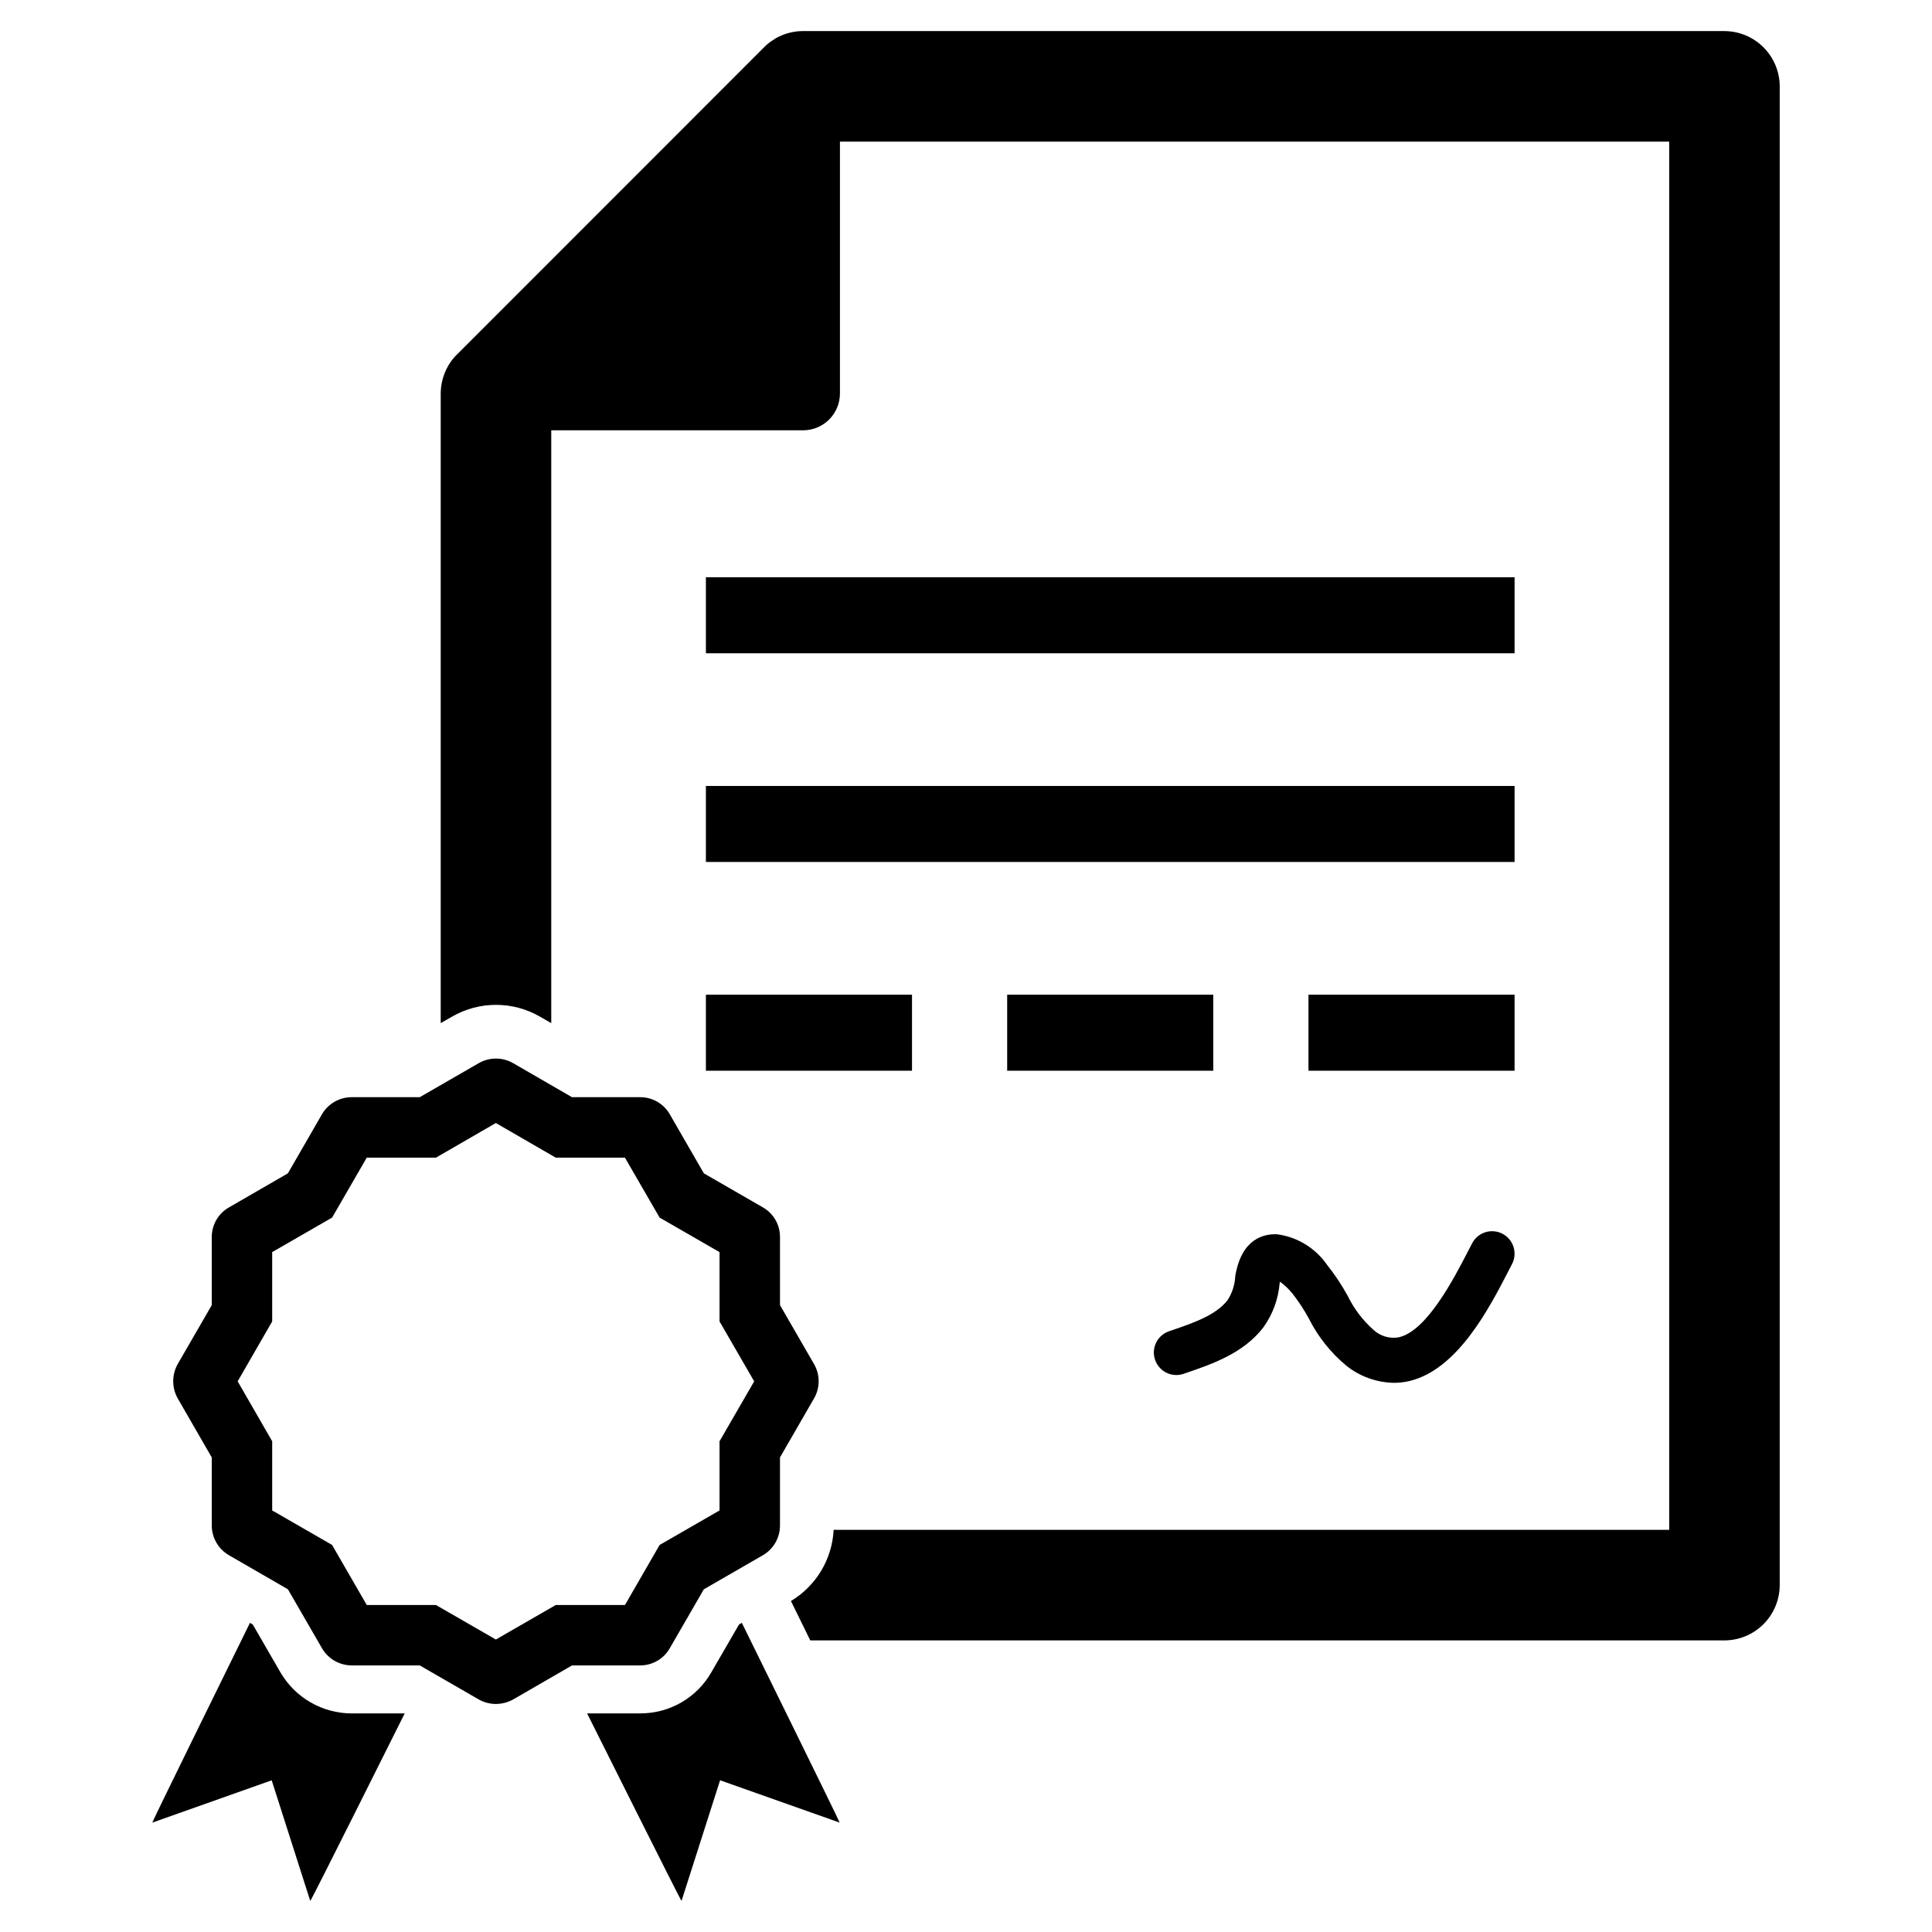
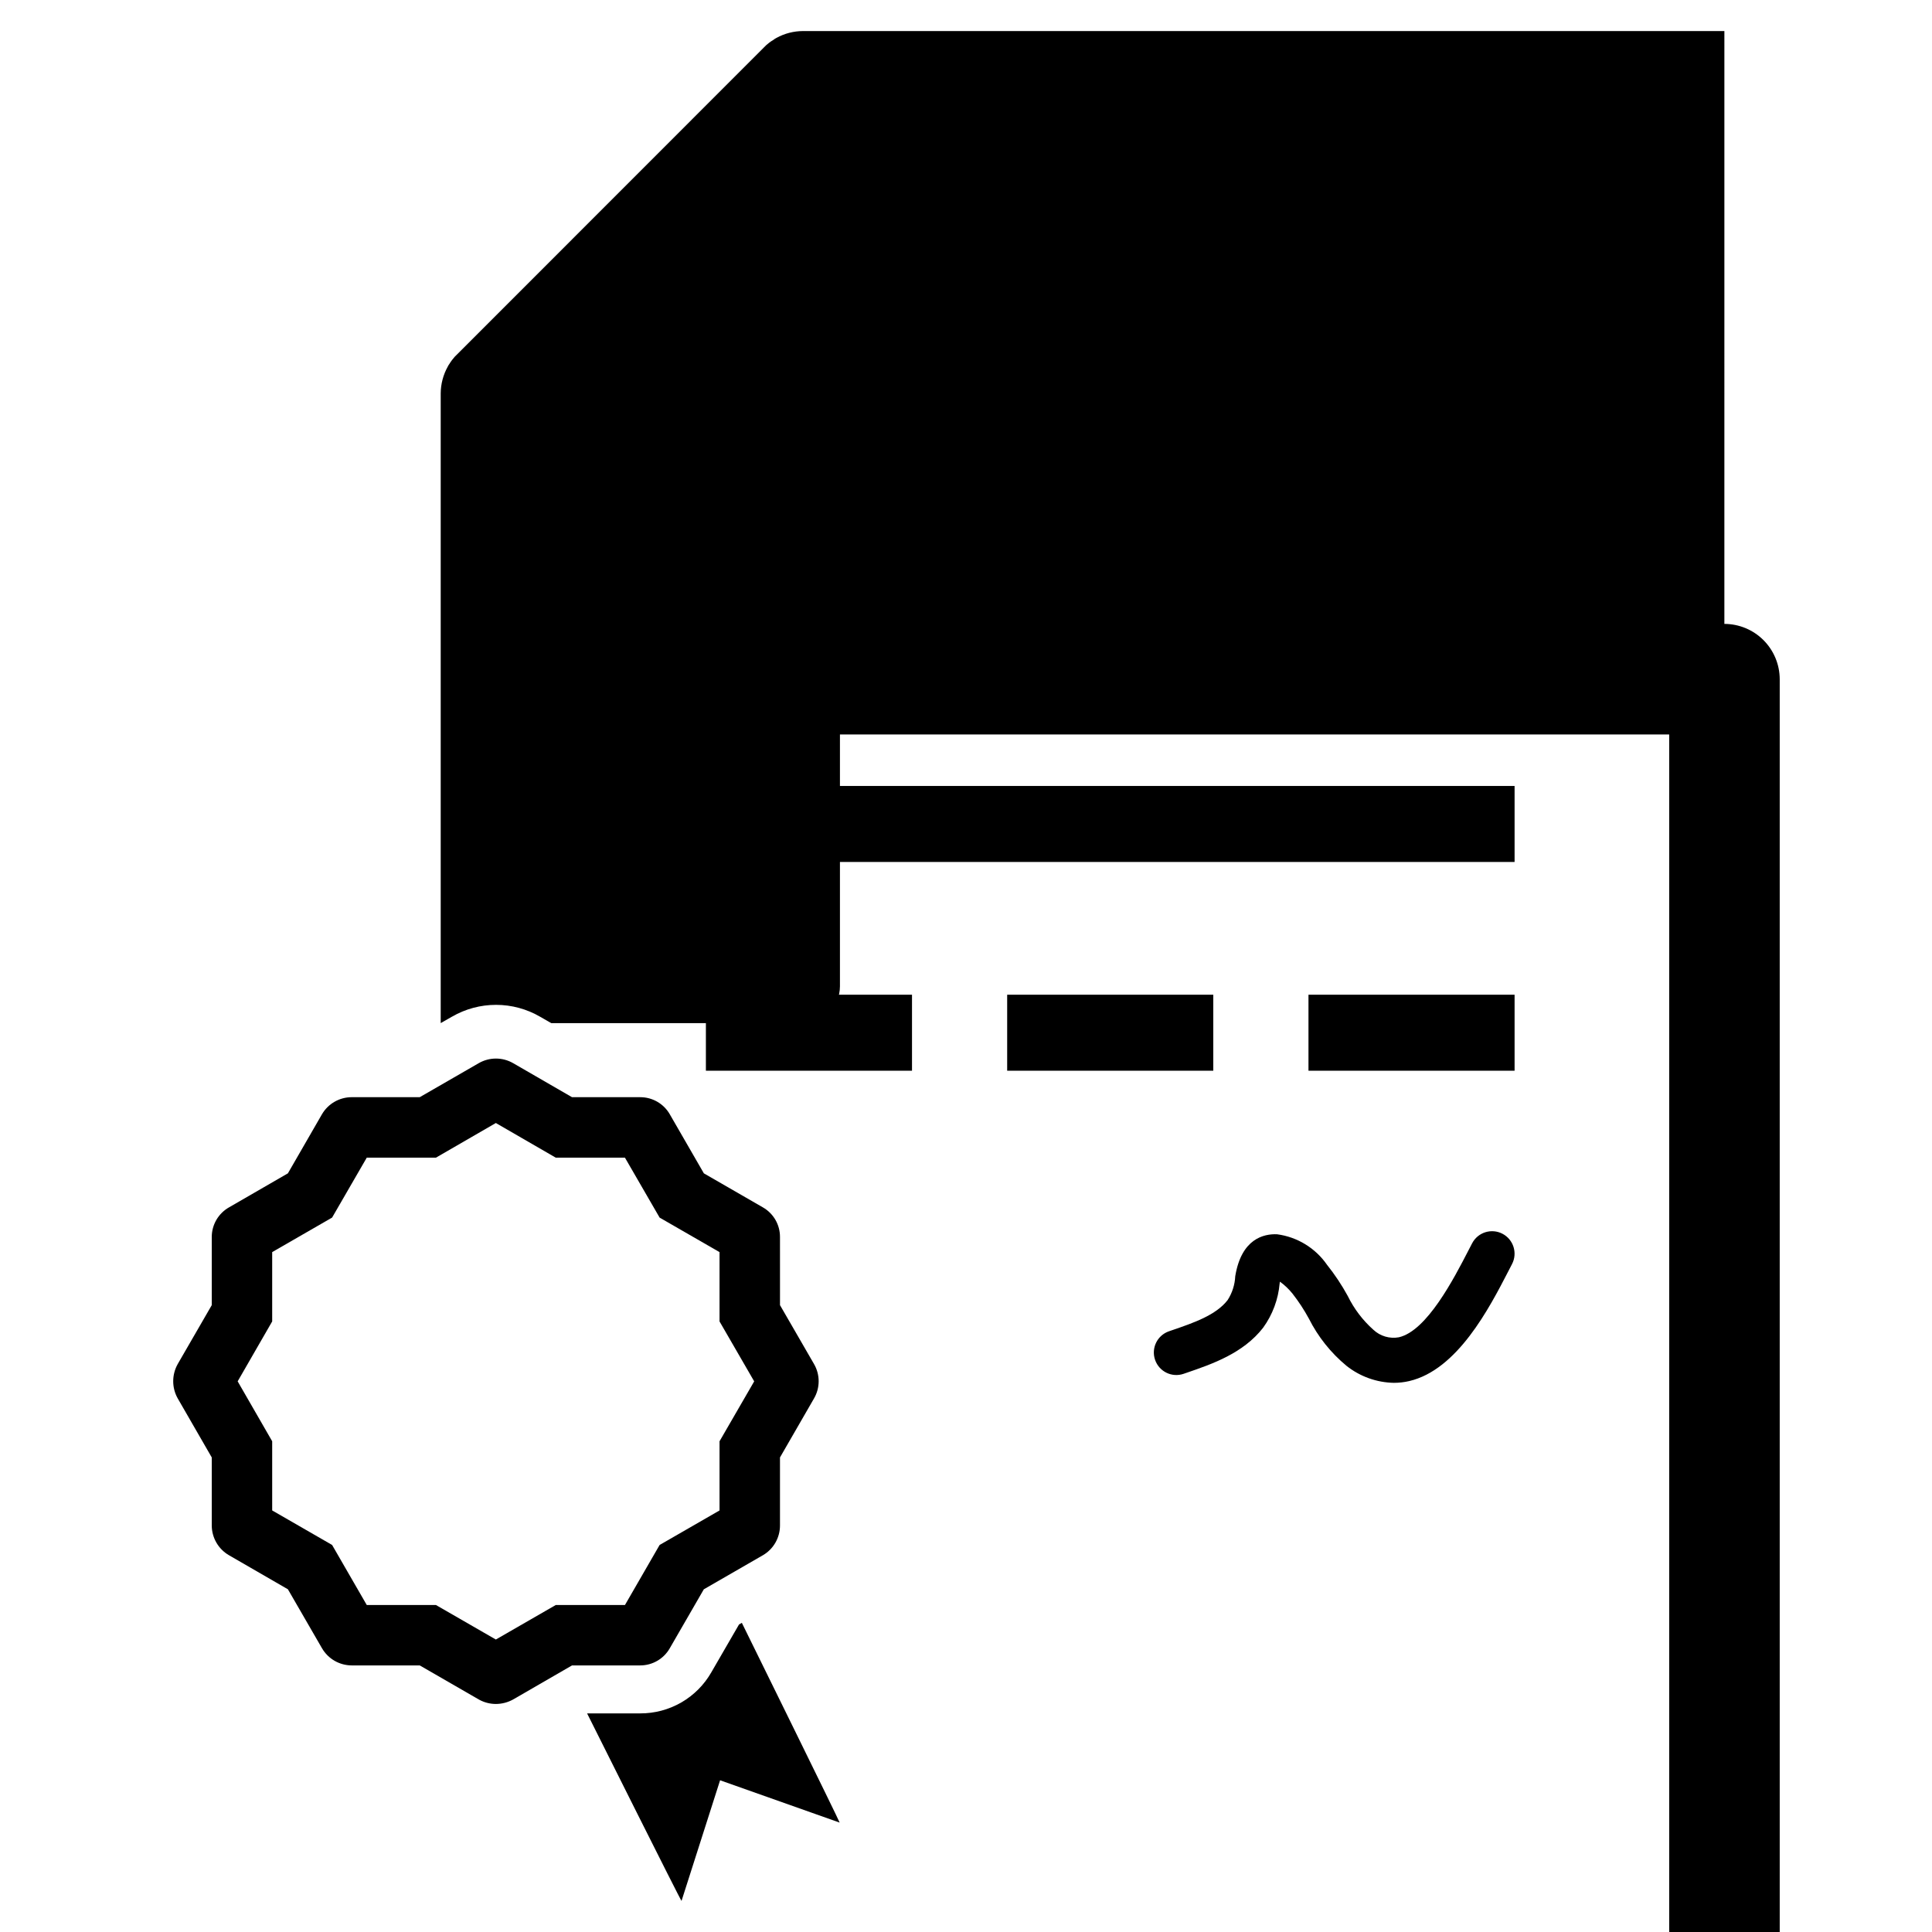
<svg xmlns="http://www.w3.org/2000/svg" fill="#000000" width="800px" height="800px" version="1.1" viewBox="144 144 512 512">
  <g>
    <path d="m321.5 580.8 9.023-15.621 15.676-9.039h0.004c2.781-1.633 4.496-4.617 4.5-7.844v-18.059l9.02-15.637c1.637-2.812 1.641-6.281 0.012-9.098l-9.027-15.625-0.004-18.051c0.02-3.238-1.707-6.238-4.519-7.852l-15.656-9.027-9.012-15.621h0.004c-1.609-2.828-4.617-4.57-7.871-4.559h-18.059l-15.609-9.02c-2.812-1.617-6.273-1.621-9.09-0.008l-15.656 9.027h-18.055c-3.234 0.008-6.223 1.73-7.856 4.523l-9.027 15.656-15.582 9.004c-2.84 1.602-4.598 4.613-4.598 7.875v18.055l-9.051 15.66h0.004c-1.562 2.812-1.555 6.234 0.02 9.039l9.027 15.656v18.059c0.023 3.242 1.754 6.231 4.559 7.856l15.621 9.027 9.039 15.637c1.629 2.793 4.609 4.519 7.844 4.539h18.059l15.742 9.082-0.004-0.004c1.359 0.746 2.887 1.137 4.438 1.137 1.594-0.004 3.16-0.414 4.555-1.184l15.625-9.031h18.059-0.004c3.246 0.004 6.242-1.734 7.852-4.555zm-30.215-11.457-15.879 9.148-15.879-9.148h-18.332l-9.184-15.914-15.879-9.148v-18.332l-9.148-15.879 9.148-15.879v-18.371l15.879-9.148 9.184-15.879h18.332l15.879-9.184 15.879 9.184h18.332l9.188 15.883 15.879 9.148v18.371l9.184 15.879-9.184 15.879v18.332l-15.879 9.148-9.184 15.914z" />
    <path d="m339.85 574.5-7.336 12.672c-1.898 3.324-4.644 6.082-7.961 7.996-3.312 1.914-7.078 2.914-10.906 2.898h-14.062c1.992 3.953 24.672 49.375 25.027 49.695l10.219-31.969 31.684 11.215c-0.07-0.461-23.852-48.699-25.918-52.938z" />
-     <path d="m218.35 587.25-7.367-12.746-0.746-0.426c-2.066 4.238-25.844 52.508-25.883 52.938l31.648-11.215 10.219 31.969c0.391-0.32 23.031-45.746 25.027-49.695h-14.066c-7.75-0.023-14.914-4.141-18.832-10.824z" />
-     <path d="m600.98 152.23h-244.14c-2.477 0.004-4.91 0.625-7.082 1.816-0.324 0.18-0.633 0.383-0.926 0.605-0.332 0.195-0.652 0.41-0.961 0.641-0.527 0.395-1.016 0.836-1.461 1.316l-81.133 81.168c-0.539 0.48-1.027 1.02-1.457 1.602-0.27 0.352-0.52 0.723-0.75 1.102-0.152 0.199-0.285 0.414-0.391 0.641-1.223 2.188-1.875 4.652-1.887 7.156v166.86l2.988-1.707h0.004c3.555-2.059 7.59-3.141 11.699-3.133 4.106 0.004 8.141 1.098 11.688 3.168l2.918 1.672v-157.1h66.75c5.383-0.008 9.746-4.367 9.754-9.754v-66.746h219.76v367.89l-221.43-0.004c-0.391 7.785-4.637 14.859-11.32 18.867 0.746 1.531 2.633 5.305 5.019 10.219l0.105 0.215h242.25c3.891-0.008 7.617-1.555 10.367-4.305 2.746-2.75 4.293-6.477 4.301-10.363v-397.15c-0.008-3.887-1.555-7.613-4.301-10.363-2.75-2.75-6.477-4.297-10.367-4.305z" />
-     <path d="m331.07 296.98h214.31v20.141h-214.31z" />
+     <path d="m600.98 152.23h-244.14c-2.477 0.004-4.91 0.625-7.082 1.816-0.324 0.18-0.633 0.383-0.926 0.605-0.332 0.195-0.652 0.41-0.961 0.641-0.527 0.395-1.016 0.836-1.461 1.316l-81.133 81.168c-0.539 0.48-1.027 1.02-1.457 1.602-0.27 0.352-0.52 0.723-0.75 1.102-0.152 0.199-0.285 0.414-0.391 0.641-1.223 2.188-1.875 4.652-1.887 7.156v166.86l2.988-1.707h0.004c3.555-2.059 7.59-3.141 11.699-3.133 4.106 0.004 8.141 1.098 11.688 3.168l2.918 1.672h66.75c5.383-0.008 9.746-4.367 9.754-9.754v-66.746h219.76v367.89l-221.43-0.004c-0.391 7.785-4.637 14.859-11.32 18.867 0.746 1.531 2.633 5.305 5.019 10.219l0.105 0.215h242.25c3.891-0.008 7.617-1.555 10.367-4.305 2.746-2.75 4.293-6.477 4.301-10.363v-397.15c-0.008-3.887-1.555-7.613-4.301-10.363-2.75-2.75-6.477-4.297-10.367-4.305z" />
    <path d="m331.07 352.29h214.31v20.141h-214.31z" />
    <path d="m331.07 407.61h54.621v20.141h-54.621z" />
    <path d="m410.91 407.61h54.621v20.141h-54.621z" />
    <path d="m490.76 407.61h54.621v20.141h-54.621z" />
    <path d="m457.68 508.07 0.875-0.301c6.652-2.281 14.93-5.121 20.207-11.938l-0.004 0.004c2.488-3.445 3.996-7.5 4.363-11.734 0.027-0.16 0.051-0.312 0.078-0.449v0.004c1.246 0.906 2.367 1.973 3.332 3.176 1.621 2.074 3.066 4.281 4.324 6.594 2.426 4.824 5.824 9.094 9.984 12.535 3.574 2.836 7.981 4.418 12.547 4.504 1.359 0 2.719-0.156 4.043-0.461 12.793-2.961 21.242-19.332 26.289-29.109l0.98-1.895v-0.004c1.52-2.914 0.391-6.512-2.523-8.035-2.914-1.523-6.512-0.398-8.039 2.512l-1.012 1.949c-3.832 7.426-10.969 21.246-18.387 22.965v0.004c-2.453 0.453-4.977-0.289-6.789-2-2.828-2.519-5.133-5.566-6.793-8.969-1.59-2.906-3.43-5.668-5.496-8.258-3.078-4.434-7.883-7.367-13.234-8.07-3.457-0.145-9.434 1.121-11.074 11.121-0.105 2.25-0.801 4.43-2.019 6.32-3.09 3.992-8.969 6.012-14.648 7.961l-0.887 0.305c-3.113 1.07-4.766 4.465-3.691 7.574 1.07 3.113 4.461 4.766 7.574 3.695z" />
  </g>
</svg>